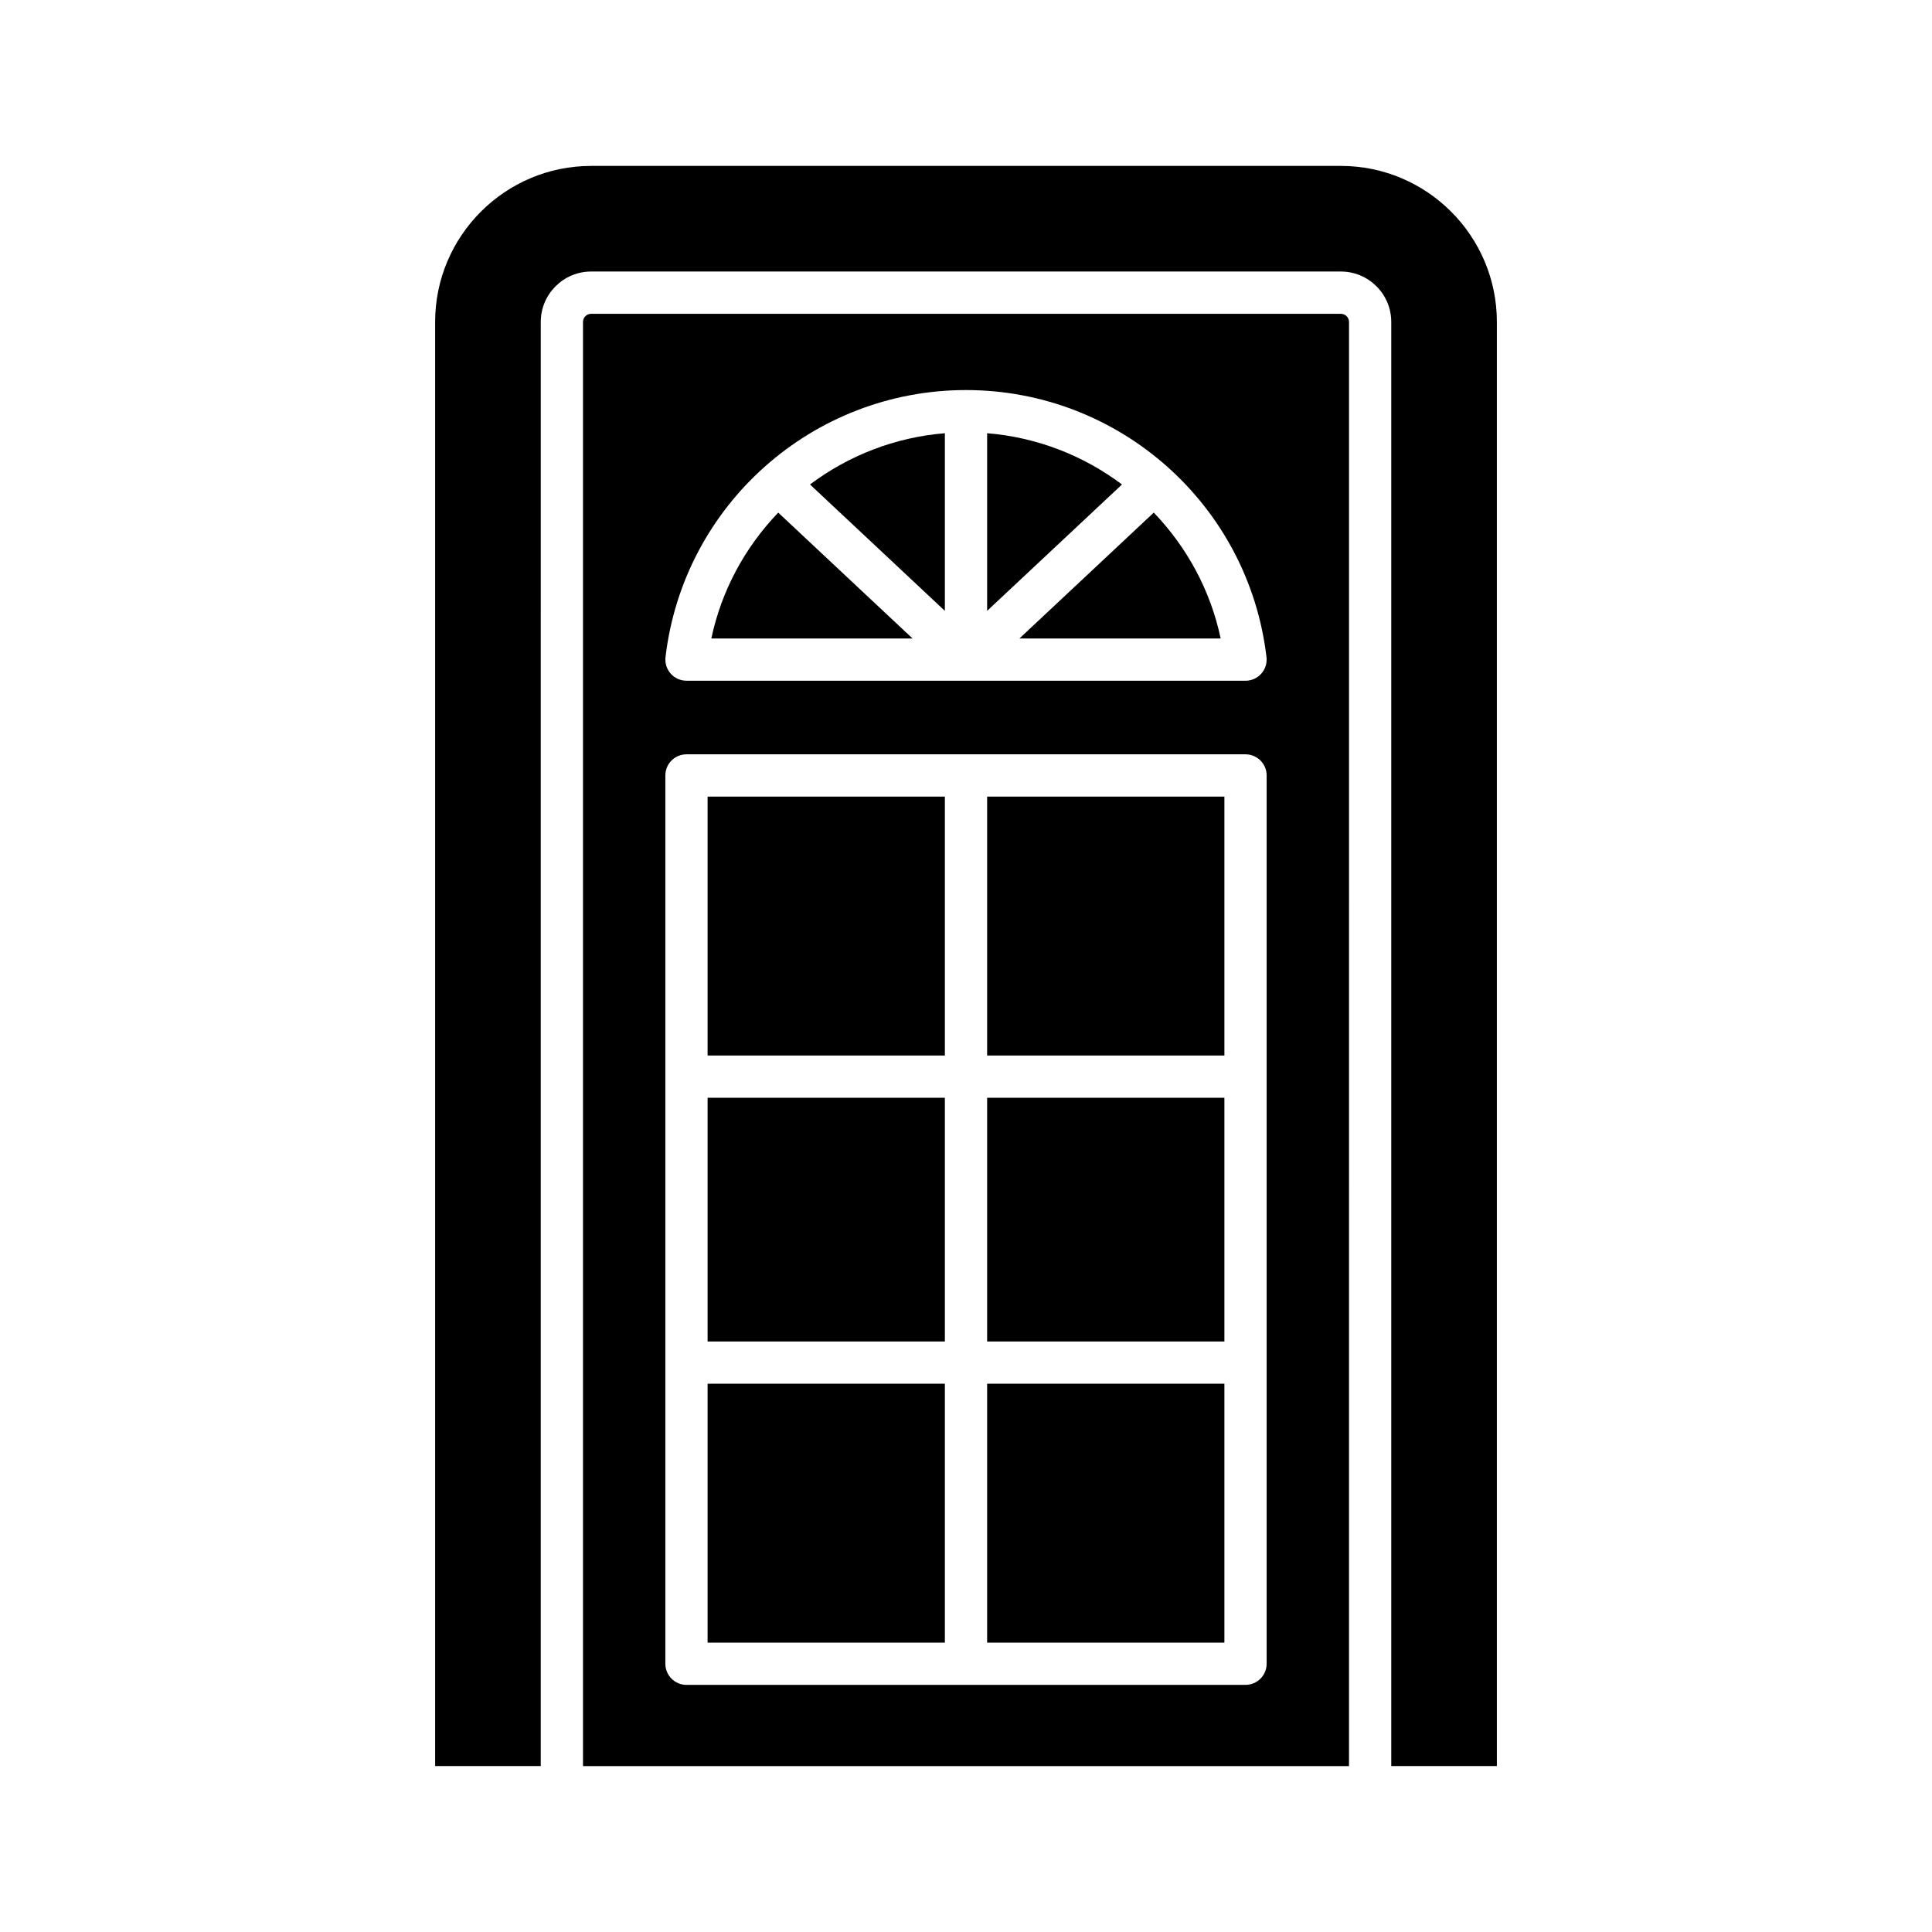
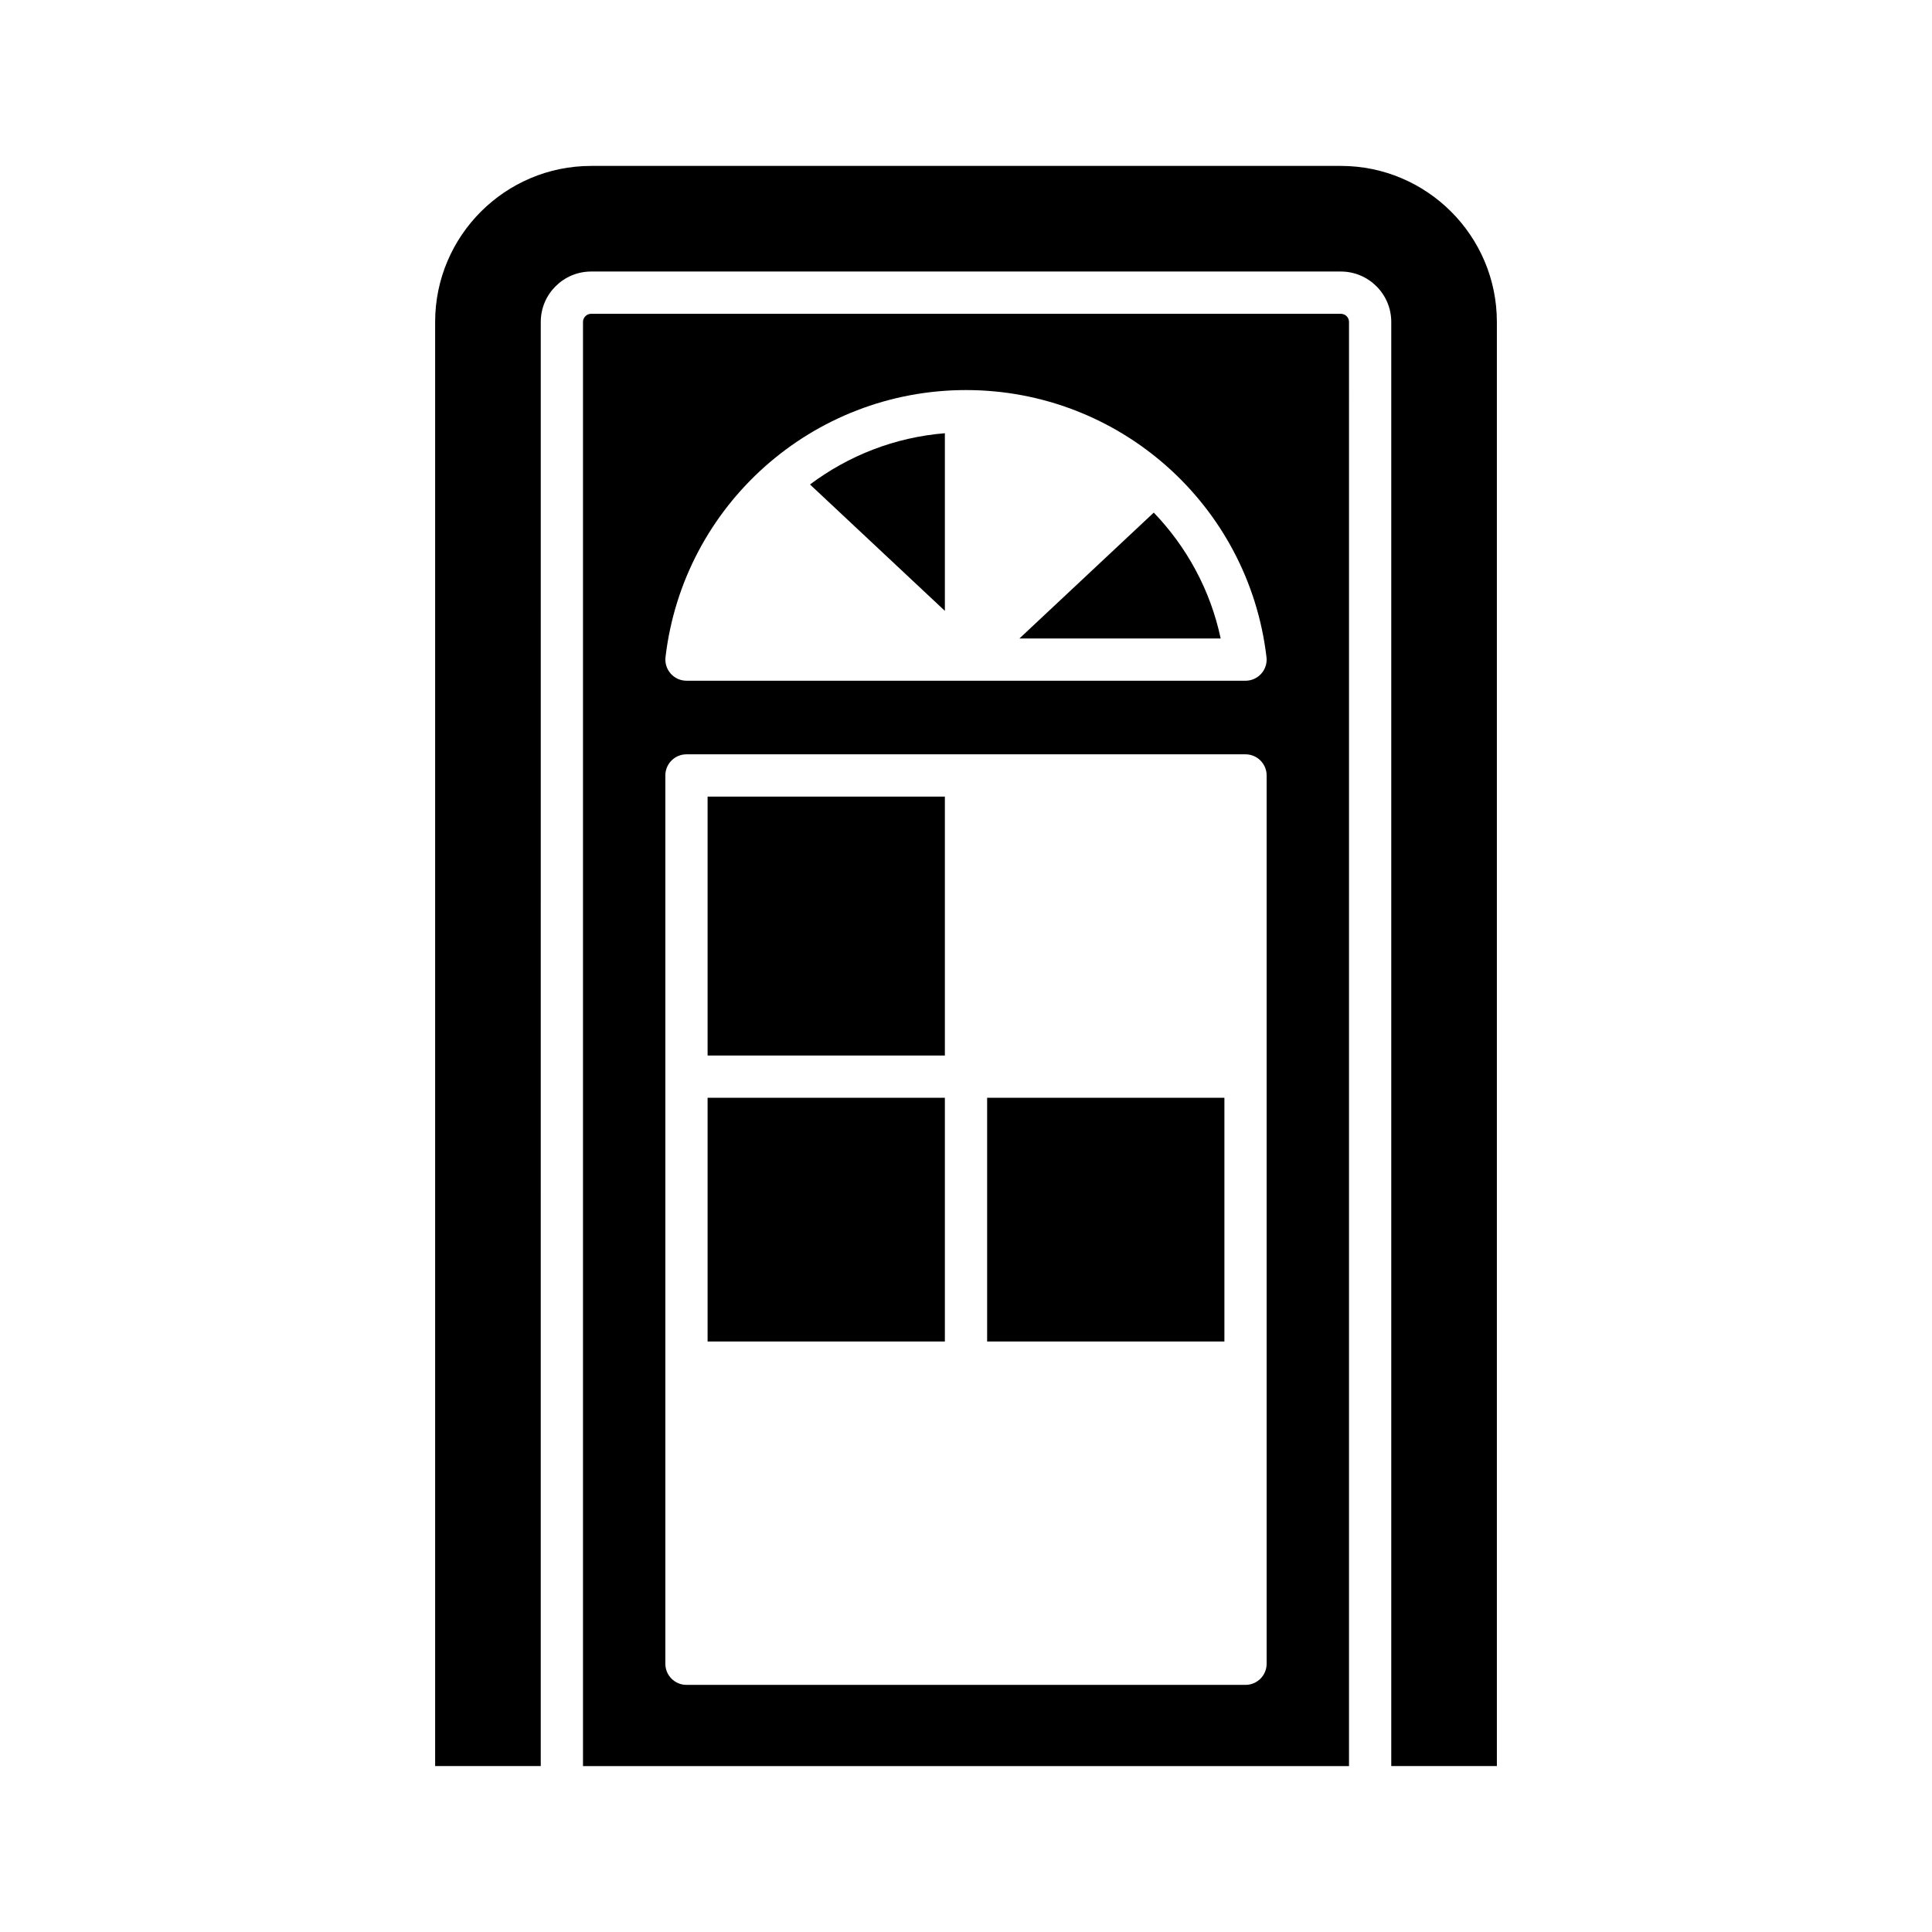
<svg xmlns="http://www.w3.org/2000/svg" fill="#000000" width="800px" height="800px" version="1.1" viewBox="144 144 512 512">
  <g>
    <path d="m499.34 187.97h-198.68c-22.797 0-41.344 18.547-41.344 41.344v382.71h27.988l0.004-382.71c0-7.363 5.992-13.355 13.355-13.355h198.68c7.363 0 13.355 5.992 13.355 13.355v382.71h27.988v-382.71c0-22.797-18.547-41.344-41.344-41.344z" />
-     <path d="m405.6 258.81v47.07l35.742-33.488c-10.168-7.621-22.445-12.508-35.742-13.582z" />
    <path d="m331.52 434.92h62.879v64.59h-62.879z" />
-     <path d="m331.52 510.7h62.879v68.613h-62.879z" />
-     <path d="m350.24 279.85c-8.699 9.062-15.008 20.48-17.73 33.355h53.328z" />
    <path d="m394.4 258.81c-13.301 1.074-25.578 5.961-35.742 13.582l35.742 33.492z" />
-     <path d="m405.6 355.11h62.879v68.613h-62.879z" />
    <path d="m467.49 313.2c-2.723-12.875-9.031-24.297-17.73-33.355l-35.598 33.355z" />
    <path d="m499.34 227.16h-198.68c-1.191 0-2.16 0.969-2.16 2.16v382.71h203l0.004-382.71c0-1.191-0.969-2.156-2.16-2.156zm-99.34 20.211c40.648 0 74.887 30.426 79.633 70.777 0.188 1.586-0.312 3.18-1.379 4.375-1.059 1.195-2.582 1.879-4.184 1.879l-148.14-0.004c-1.598 0-3.121-0.684-4.184-1.879-1.062-1.195-1.562-2.789-1.379-4.375 4.75-40.344 38.984-70.773 79.637-70.773zm79.672 337.54c0 3.09-2.508 5.598-5.598 5.598h-148.15c-3.09 0-5.598-2.508-5.598-5.598v-235.41c0-3.09 2.508-5.598 5.598-5.598h148.15c3.09 0 5.598 2.508 5.598 5.598z" />
    <path d="m331.52 355.11h62.879v68.613h-62.879z" />
-     <path d="m405.6 510.7h62.879v68.613h-62.879z" />
    <path d="m405.6 434.92h62.879v64.59h-62.879z" />
  </g>
</svg>